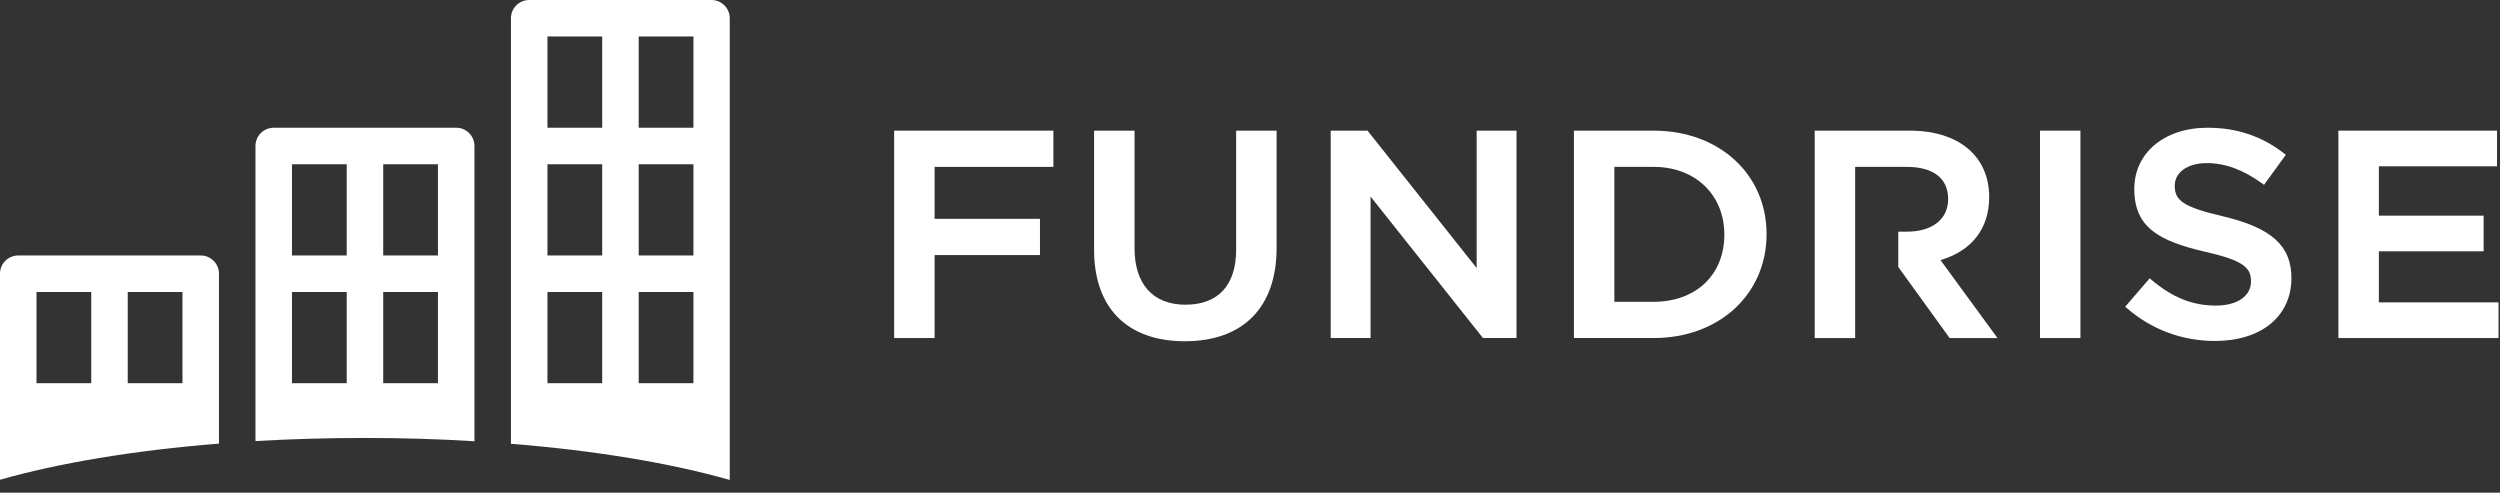
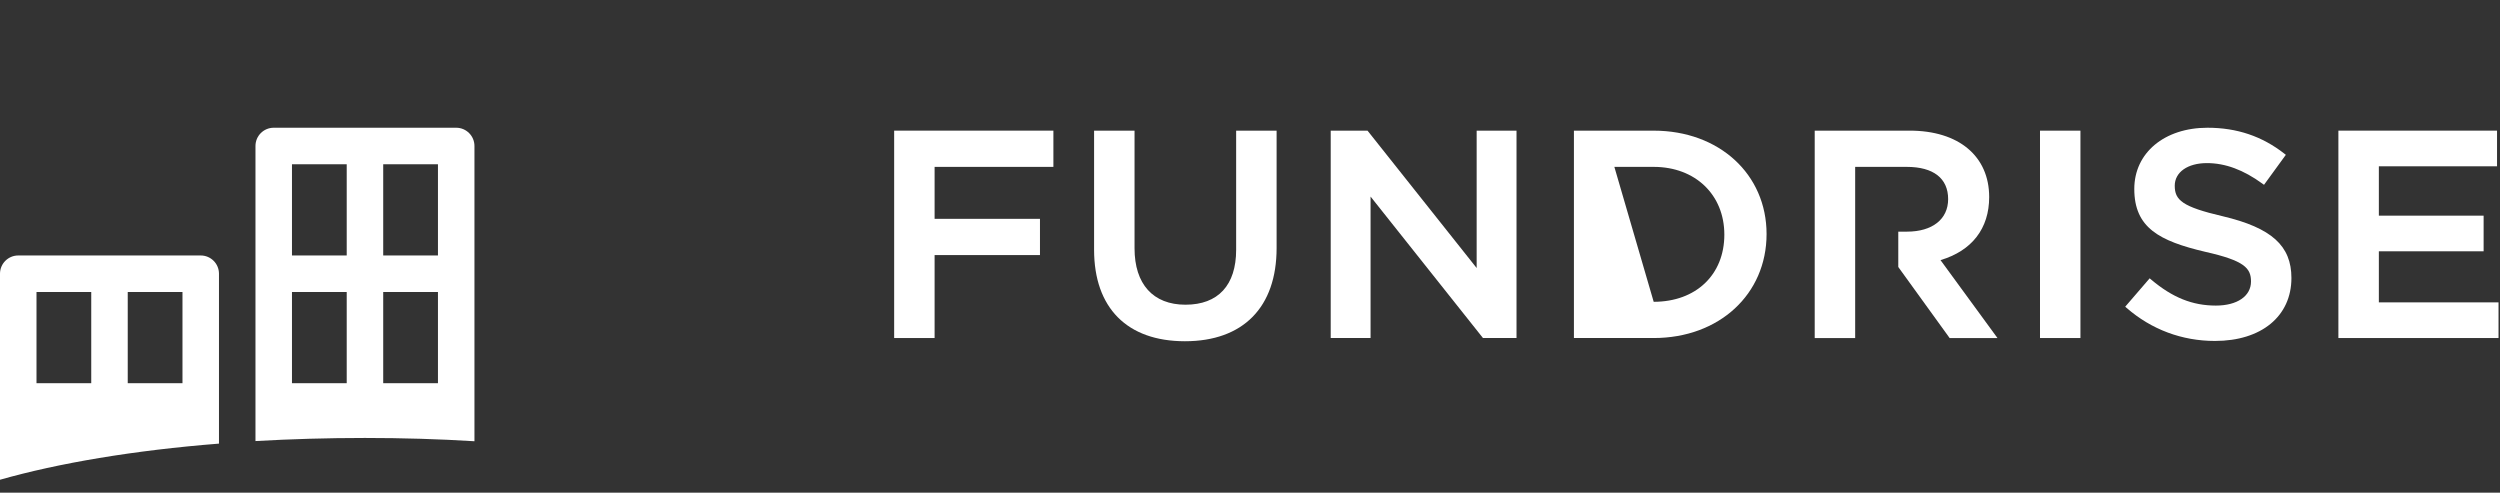
<svg xmlns="http://www.w3.org/2000/svg" width="137px" height="27px" viewBox="0 0 137 27" version="1.1">
  <rect x="0" y="0" width="137" height="27" fill="#333333" stroke="none" />
  <title>Logo / horizontal / full color / black</title>
  <desc>Created with Sketch.</desc>
  <g id="Header-/-Footer" stroke="none" stroke-width="1" fill="none" fill-rule="evenodd">
    <g id="Nav-bar-/-Desktop-/-Unauthenticated" transform="translate(-168, -21)">
      <g id="Logo-/-horizontal-/-full-color-/-black" transform="translate(168, 17)">
        <g id="Group" transform="translate(0, 4)">
          <g id="Logo-/-wordmark-/-black" transform="translate(49, 7)" fill="#ffffff">
            <g id="wordmark">
              <polygon id="Fill-1-copy" points="0 0.159 0 11.524 2.216 11.524 2.216 6.978 7.99 6.978 7.99 4.992 2.216 4.992 2.216 2.145 8.726 2.145 8.726 0.159" />
              <polygon id="Fill-11-copy" points="81.361 9.57 81.361 6.771 87.102 6.771 87.102 4.818 81.361 4.818 81.361 2.113 87.837 2.113 87.837 0.159 79.144 0.159 79.144 11.524 87.919 11.524 87.919 9.57" />
              <path d="M18.741,6.688 C18.741,8.629 17.755,9.698 15.964,9.698 C14.19,9.698 13.173,8.571 13.173,6.608 L13.173,0.16 L10.956,0.16 L10.956,6.688 C10.956,9.873 12.769,11.7 15.932,11.7 C19.126,11.7 20.958,9.838 20.958,6.592 L20.958,0.16 L18.741,0.16 L18.741,6.688 L18.741,6.688 Z" id="Fill-2-copy" />
              <polygon id="Fill-4-copy" points="31.921 7.688 25.971 0.198 25.941 0.16 23.923 0.16 23.923 11.524 26.107 11.524 26.107 3.772 32.237 11.486 32.267 11.524 34.105 11.524 34.105 0.16 31.921 0.16" />
-               <path d="M41.622,9.539 L39.467,9.539 L39.467,2.145 L41.622,2.145 C43.901,2.145 45.494,3.672 45.494,5.858 C45.494,8.059 43.937,9.539 41.622,9.539 M41.622,0.16 L37.251,0.16 L37.251,11.524 L41.622,11.524 C45.206,11.524 47.808,9.128 47.808,5.826 C47.808,2.543 45.206,0.16 41.622,0.16" id="Fill-6-copy" />
+               <path d="M41.622,9.539 L39.467,2.145 L41.622,2.145 C43.901,2.145 45.494,3.672 45.494,5.858 C45.494,8.059 43.937,9.539 41.622,9.539 M41.622,0.16 L37.251,0.16 L37.251,11.524 L41.622,11.524 C45.206,11.524 47.808,9.128 47.808,5.826 C47.808,2.543 45.206,0.16 41.622,0.16" id="Fill-6-copy" />
              <polygon id="Fill-8-copy" points="62.792 11.524 65.008 11.524 65.008 0.16 62.792 0.16" />
              <path d="M72.813,4.852 C70.575,4.331 70.176,3.96 70.176,3.178 C70.176,2.436 70.884,1.938 71.938,1.938 C72.945,1.938 73.941,2.307 74.984,3.067 L75.068,3.128 L76.264,1.484 L76.189,1.425 C74.965,0.466 73.584,9.000225e-05 71.971,9.000225e-05 C69.608,9.000225e-05 67.959,1.379 67.959,3.353 C67.959,5.48 69.326,6.206 71.849,6.8 C73.993,7.283 74.355,7.691 74.355,8.426 C74.355,9.228 73.599,9.746 72.429,9.746 C71.144,9.746 70.05,9.306 68.881,8.319 L68.802,8.252 L67.462,9.807 L67.536,9.872 C68.897,11.058 70.572,11.684 72.38,11.684 C74.926,11.684 76.57,10.329 76.57,8.234 C76.57,6.466 75.482,5.486 72.813,4.852" id="Fill-10-copy" />
              <path d="M57.34,7.254 C59.061,6.743 60.007,5.521 60.007,3.801 C60.007,1.554 58.337,0.159 55.651,0.159 L50.446,0.159 L50.446,11.525 L52.663,11.525 L52.663,2.145 L55.489,2.145 C56.951,2.145 57.758,2.773 57.758,3.912 C57.758,5.011 56.894,5.694 55.504,5.694 L55.026,5.694 L55.026,7.632 L57.809,11.482 L57.84,11.525 L60.462,11.525 L57.34,7.254 L57.34,7.254 Z" id="Fill-12-copy" />
            </g>
          </g>
          <g id="Logo-/-glyph-/-orange" fill="#ffffff">
            <g id="glyph">
              <path d="M14,24.17 L14,8 C14,7.448 14.448,7 15,7 L25,7 C25.552,7 26,7.448 26,8 L26,24.18 C24.07,24.06 22.06,24 20,24 C17.94,24 15.93,24.06 14,24.17 Z M16,16 L19,16 L19,21 L16,21 L16,16 L16,16 Z M21,16 L24,16 L24,21 L21,21 L21,16 L21,16 Z M16,9 L19,9 L19,14 L16,14 L16,9 L16,9 Z M21,9 L24,9 L24,14 L21,14 L21,9 L21,9 Z" id="Shape-copy-copy" />
-               <path d="M28,24.32 L28,1 C28,0.448 28.448,-2.30926389e-14 29,-2.30926389e-14 L38.99,-2.30926389e-14 C39.542,-2.30926389e-14 39.99,0.448 39.99,1 L39.99,26.3 C36.79,25.39 32.66,24.69 28,24.32 Z M33,16 L33,21 L30,21 L30,16 L33,16 Z M38,16 L38,21 L35,21 L35,16 L38,16 Z M33,9 L33,14 L30,14 L30,9 L33,9 Z M38,9 L38,14 L35,14 L35,9 L38,9 Z M33,2 L33,7 L30,7 L30,2 L33,2 Z M38,2 L38,7 L35,7 L35,2 L38,2 Z" id="Shape-copy-copy" />
              <path d="M0,26.29 L0,15 C0,14.448 0.448,14 1,14 L11,14 C11.552,14 12,14.448 12,15 L12,24.31 C7.33,24.68 3.2,25.38 0,26.29 Z M2,16 L5,16 L5,21 L2,21 L2,16 L2,16 Z M7,16 L10,16 L10,21 L7,21 L7,16 L7,16 Z" id="Shape-copy-copy" />
            </g>
          </g>
        </g>
      </g>
    </g>
  </g>
</svg>